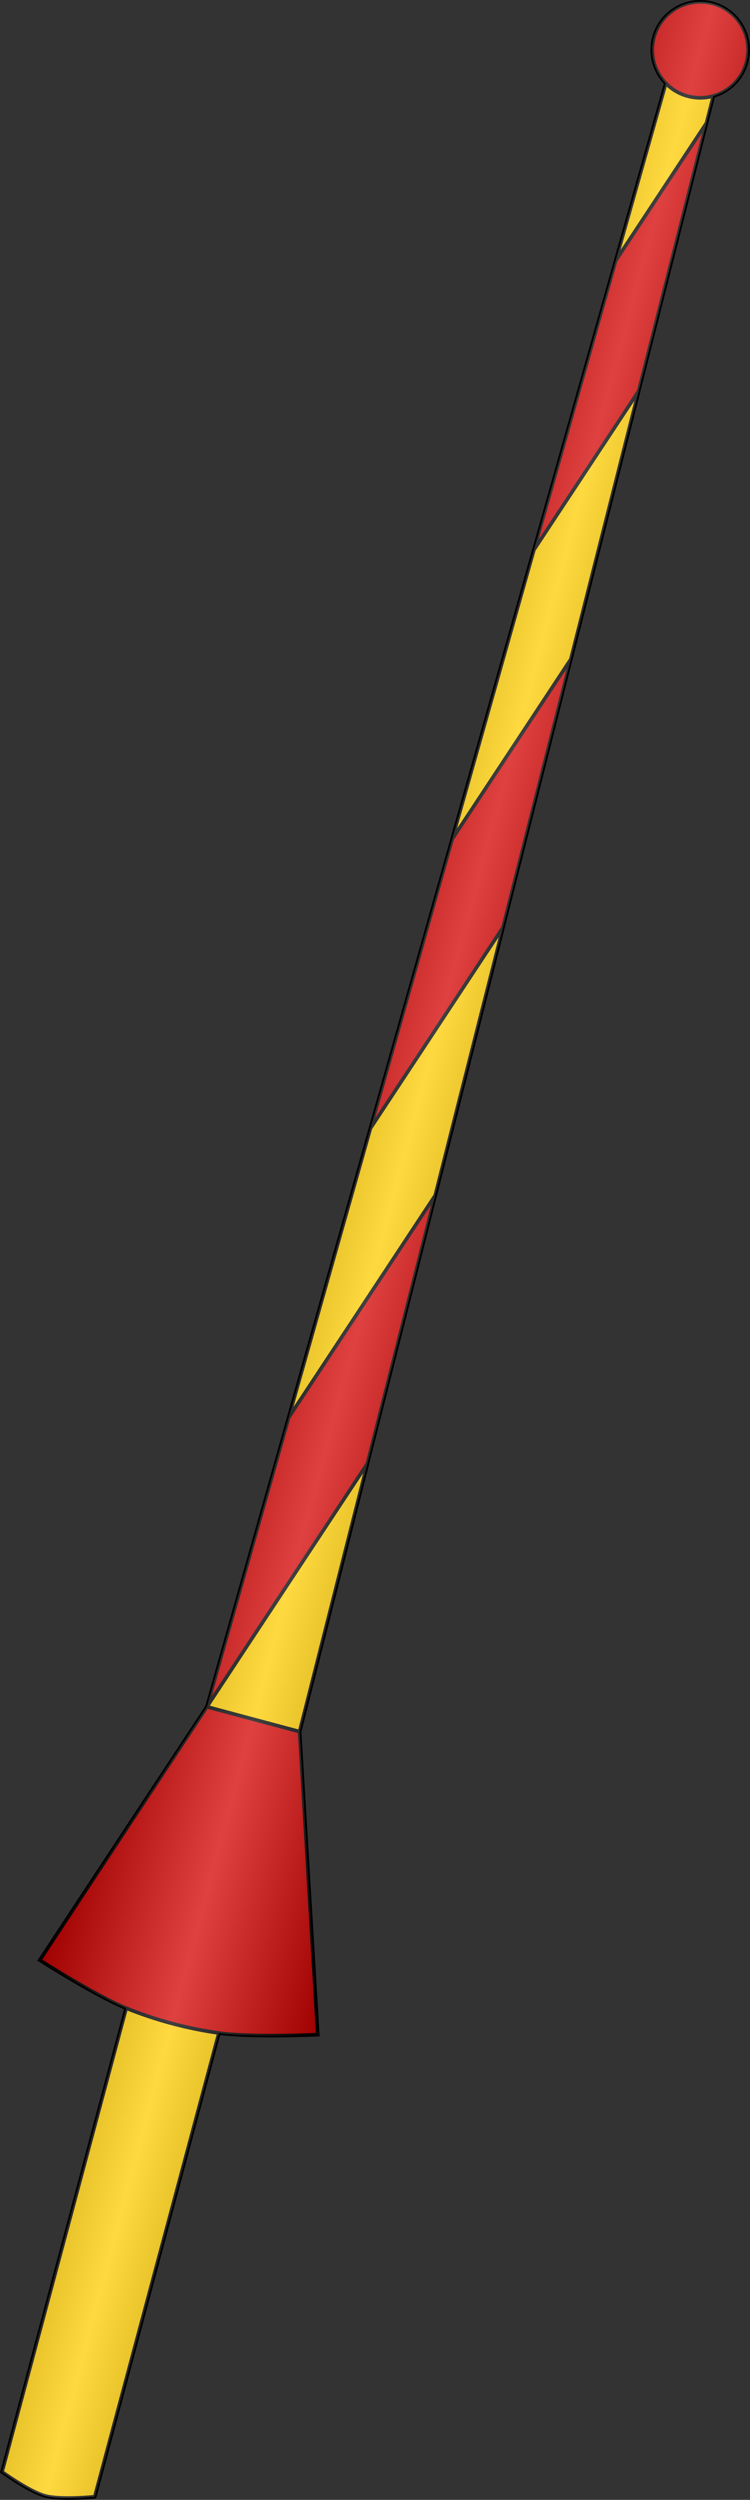
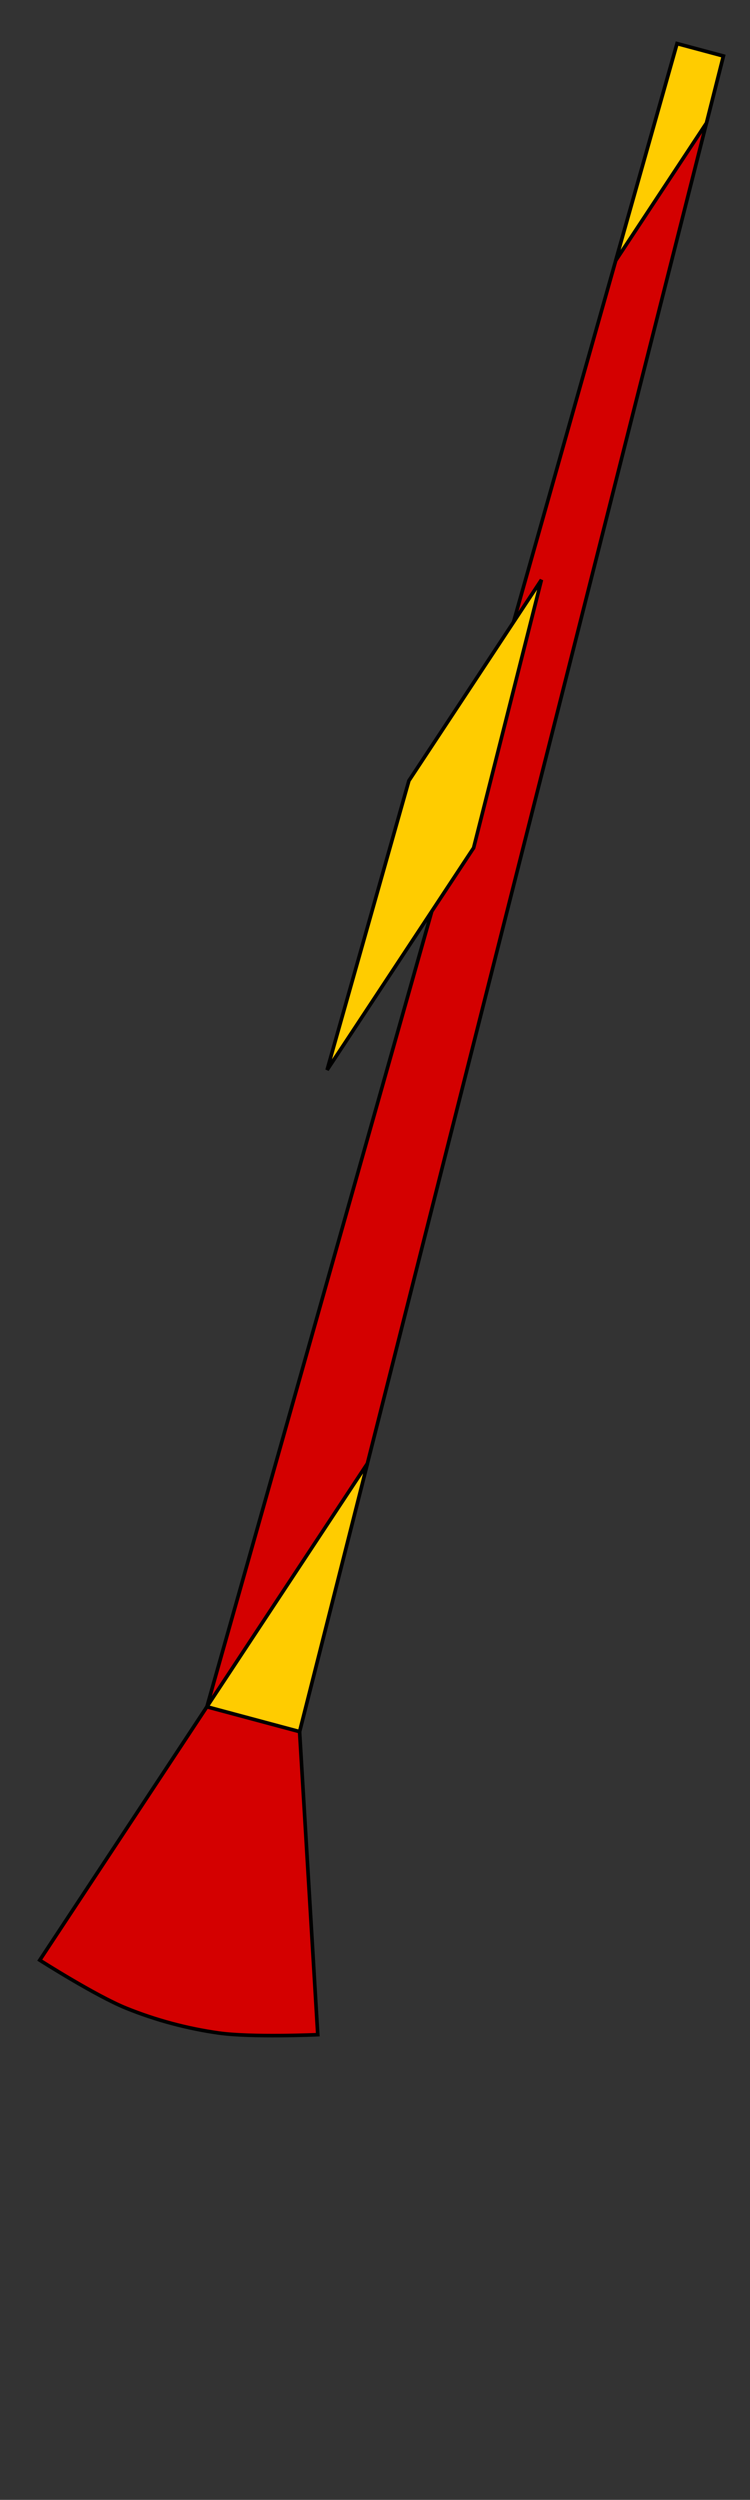
<svg xmlns="http://www.w3.org/2000/svg" xmlns:ns1="http://www.inkscape.org/namespaces/inkscape" xmlns:ns2="http://sodipodi.sourceforge.net/DTD/sodipodi-0.dtd" xmlns:xlink="http://www.w3.org/1999/xlink" width="625.381" height="2082.899" id="svg2" version="1.1" ns1:version="1.3 (0e150ed6c4, 2023-07-21)" ns2:docname="Lanze Links.svg">
  <rect width="100%" height="100%" fill="#333333" stroke="none" />
  <defs id="defs4">
    <linearGradient id="linearGradient4163">
      <stop style="stop-color:#000000;stop-opacity:0.251;" offset="0" id="stop4165" />
      <stop id="stop4171" offset="0.5" style="stop-color:#ffffff;stop-opacity:0.251;" />
      <stop style="stop-color:#000000;stop-opacity:0.251;" offset="1" id="stop4167" />
    </linearGradient>
    <linearGradient id="linearGradient3817">
      <stop style="stop-color:#ffffff;stop-opacity:0.251;" offset="0" id="stop3819" />
      <stop style="stop-color:#000000;stop-opacity:0.251;" offset="1" id="stop3821" />
    </linearGradient>
    <linearGradient id="linearGradient3713">
      <stop style="stop-color:#000000;stop-opacity:0.251;" offset="0" id="stop3715" />
      <stop id="stop3723" offset="0.758" style="stop-color:#ffffff;stop-opacity:0.251;" />
      <stop id="stop3721" offset="0.787" style="stop-color:#000000;stop-opacity:0.251;" />
      <stop style="stop-color:#ffffff;stop-opacity:0.251;" offset="1" id="stop3769" />
    </linearGradient>
    <ns1:perspective ns2:type="inkscape:persp3d" ns1:vp_x="0 : 1746.0803 : 1" ns1:vp_y="0 : 1000 : 0" ns1:vp_z="744.09448 : 1746.0803 : 1" ns1:persp3d-origin="372.04724 : 1570.6866 : 1" id="perspective10" />
    <ns1:perspective id="perspective2828" ns1:persp3d-origin="0.5 : 1220.2325 : 1" ns1:vp_z="1 : 1220.3992 : 1" ns1:vp_y="0 : 1000 : 0" ns1:vp_x="0 : 1220.3992 : 1" ns2:type="inkscape:persp3d" />
    <ns1:perspective id="perspective2828-7" ns1:persp3d-origin="0.5 : 1220.2325 : 1" ns1:vp_z="1 : 1220.3992 : 1" ns1:vp_y="0 : 1000 : 0" ns1:vp_x="0 : 1220.3992 : 1" ns2:type="inkscape:persp3d" />
    <ns1:perspective id="perspective3640" ns1:persp3d-origin="0.5 : 1220.2325 : 1" ns1:vp_z="1 : 1220.3992 : 1" ns1:vp_y="0 : 1000 : 0" ns1:vp_x="0 : 1220.3992 : 1" ns2:type="inkscape:persp3d" />
    <ns1:perspective id="perspective3670" ns1:persp3d-origin="0.5 : 1220.2325 : 1" ns1:vp_z="1 : 1220.3992 : 1" ns1:vp_y="0 : 1000 : 0" ns1:vp_x="0 : 1220.3992 : 1" ns2:type="inkscape:persp3d" />
    <ns1:perspective id="perspective3693" ns1:persp3d-origin="0.5 : 1220.2325 : 1" ns1:vp_z="1 : 1220.3992 : 1" ns1:vp_y="0 : 1000 : 0" ns1:vp_x="0 : 1220.3992 : 1" ns2:type="inkscape:persp3d" />
    <ns1:perspective id="perspective3720" ns1:persp3d-origin="0.5 : 1220.2325 : 1" ns1:vp_z="1 : 1220.3992 : 1" ns1:vp_y="0 : 1000 : 0" ns1:vp_x="0 : 1220.3992 : 1" ns2:type="inkscape:persp3d" />
    <ns1:perspective id="perspective3747" ns1:persp3d-origin="0.5 : 1220.2325 : 1" ns1:vp_z="1 : 1220.3992 : 1" ns1:vp_y="0 : 1000 : 0" ns1:vp_x="0 : 1220.3992 : 1" ns2:type="inkscape:persp3d" />
    <ns1:perspective id="perspective3763" ns1:persp3d-origin="0.5 : 1220.2325 : 1" ns1:vp_z="1 : 1220.3992 : 1" ns1:vp_y="0 : 1000 : 0" ns1:vp_x="0 : 1220.3992 : 1" ns2:type="inkscape:persp3d" />
    <ns1:perspective id="perspective3792" ns1:persp3d-origin="0.5 : 1220.2325 : 1" ns1:vp_z="1 : 1220.3992 : 1" ns1:vp_y="0 : 1000 : 0" ns1:vp_x="0 : 1220.3992 : 1" ns2:type="inkscape:persp3d" />
    <ns1:perspective id="perspective3814" ns1:persp3d-origin="0.5 : 1220.2325 : 1" ns1:vp_z="1 : 1220.3992 : 1" ns1:vp_y="0 : 1000 : 0" ns1:vp_x="0 : 1220.3992 : 1" ns2:type="inkscape:persp3d" />
    <ns1:perspective id="perspective3841" ns1:persp3d-origin="0.5 : 1220.2325 : 1" ns1:vp_z="1 : 1220.3992 : 1" ns1:vp_y="0 : 1000 : 0" ns1:vp_x="0 : 1220.3992 : 1" ns2:type="inkscape:persp3d" />
    <ns1:perspective id="perspective3841-5" ns1:persp3d-origin="0.5 : 1220.2325 : 1" ns1:vp_z="1 : 1220.3992 : 1" ns1:vp_y="0 : 1000 : 0" ns1:vp_x="0 : 1220.3992 : 1" ns2:type="inkscape:persp3d" />
    <ns1:perspective id="perspective3872" ns1:persp3d-origin="0.5 : 1220.2325 : 1" ns1:vp_z="1 : 1220.3992 : 1" ns1:vp_y="0 : 1000 : 0" ns1:vp_x="0 : 1220.3992 : 1" ns2:type="inkscape:persp3d" />
    <ns1:perspective id="perspective3898" ns1:persp3d-origin="0.5 : 1220.2325 : 1" ns1:vp_z="1 : 1220.3992 : 1" ns1:vp_y="0 : 1000 : 0" ns1:vp_x="0 : 1220.3992 : 1" ns2:type="inkscape:persp3d" />
    <ns1:perspective id="perspective3920" ns1:persp3d-origin="0.5 : 1220.2325 : 1" ns1:vp_z="1 : 1220.3992 : 1" ns1:vp_y="0 : 1000 : 0" ns1:vp_x="0 : 1220.3992 : 1" ns2:type="inkscape:persp3d" />
    <ns1:perspective id="perspective2860" ns1:persp3d-origin="0.5 : 1220.2325 : 1" ns1:vp_z="1 : 1220.3992 : 1" ns1:vp_y="0 : 1000 : 0" ns1:vp_x="0 : 1220.3992 : 1" ns2:type="inkscape:persp3d" />
    <ns1:perspective id="perspective3672" ns1:persp3d-origin="0.5 : 1220.2325 : 1" ns1:vp_z="1 : 1220.3992 : 1" ns1:vp_y="0 : 1000 : 0" ns1:vp_x="0 : 1220.3992 : 1" ns2:type="inkscape:persp3d" />
    <ns1:perspective id="perspective3695" ns1:persp3d-origin="0.5 : 1220.2325 : 1" ns1:vp_z="1 : 1220.3992 : 1" ns1:vp_y="0 : 1000 : 0" ns1:vp_x="0 : 1220.3992 : 1" ns2:type="inkscape:persp3d" />
    <ns1:perspective id="perspective3261" ns1:persp3d-origin="0.5 : 1220.2325 : 1" ns1:vp_z="1 : 1220.3992 : 1" ns1:vp_y="0 : 1000 : 0" ns1:vp_x="0 : 1220.3992 : 1" ns2:type="inkscape:persp3d" />
    <ns1:perspective id="perspective2828-1" ns1:persp3d-origin="0.5 : 1220.2325 : 1" ns1:vp_z="1 : 1220.3992 : 1" ns1:vp_y="0 : 1000 : 0" ns1:vp_x="0 : 1220.3992 : 1" ns2:type="inkscape:persp3d" />
    <ns1:perspective id="perspective3652" ns1:persp3d-origin="0.5 : 1220.2325 : 1" ns1:vp_z="1 : 1220.3992 : 1" ns1:vp_y="0 : 1000 : 0" ns1:vp_x="0 : 1220.3992 : 1" ns2:type="inkscape:persp3d" />
    <ns1:perspective id="perspective3652-2" ns1:persp3d-origin="0.5 : 1220.2325 : 1" ns1:vp_z="1 : 1220.3992 : 1" ns1:vp_y="0 : 1000 : 0" ns1:vp_x="0 : 1220.3992 : 1" ns2:type="inkscape:persp3d" />
    <ns1:perspective id="perspective3652-5" ns1:persp3d-origin="0.5 : 1220.2325 : 1" ns1:vp_z="1 : 1220.3992 : 1" ns1:vp_y="0 : 1000 : 0" ns1:vp_x="0 : 1220.3992 : 1" ns2:type="inkscape:persp3d" />
    <ns1:perspective id="perspective3727" ns1:persp3d-origin="0.5 : 1220.2325 : 1" ns1:vp_z="1 : 1220.3992 : 1" ns1:vp_y="0 : 1000 : 0" ns1:vp_x="0 : 1220.3992 : 1" ns2:type="inkscape:persp3d" />
    <ns1:perspective id="perspective3843" ns1:persp3d-origin="0.5 : 1220.2325 : 1" ns1:vp_z="1 : 1220.3992 : 1" ns1:vp_y="0 : 1000 : 0" ns1:vp_x="0 : 1220.3992 : 1" ns2:type="inkscape:persp3d" />
    <ns1:perspective id="perspective3970" ns1:persp3d-origin="0.5 : 1220.2325 : 1" ns1:vp_z="1 : 1220.3992 : 1" ns1:vp_y="0 : 1000 : 0" ns1:vp_x="0 : 1220.3992 : 1" ns2:type="inkscape:persp3d" />
    <ns1:perspective id="perspective4007" ns1:persp3d-origin="0.5 : 1220.2325 : 1" ns1:vp_z="1 : 1220.3992 : 1" ns1:vp_y="0 : 1000 : 0" ns1:vp_x="0 : 1220.3992 : 1" ns2:type="inkscape:persp3d" />
    <ns1:perspective id="perspective4062" ns1:persp3d-origin="0.5 : 1220.2325 : 1" ns1:vp_z="1 : 1220.3992 : 1" ns1:vp_y="0 : 1000 : 0" ns1:vp_x="0 : 1220.3992 : 1" ns2:type="inkscape:persp3d" />
    <ns1:perspective id="perspective4153" ns1:persp3d-origin="0.5 : 1220.2325 : 1" ns1:vp_z="1 : 1220.3992 : 1" ns1:vp_y="0 : 1000 : 0" ns1:vp_x="0 : 1220.3992 : 1" ns2:type="inkscape:persp3d" />
    <ns1:perspective id="perspective4316" ns1:persp3d-origin="0.5 : 1220.2325 : 1" ns1:vp_z="1 : 1220.3992 : 1" ns1:vp_y="0 : 1000 : 0" ns1:vp_x="0 : 1220.3992 : 1" ns2:type="inkscape:persp3d" />
    <ns1:perspective id="perspective4316-9" ns1:persp3d-origin="0.5 : 1220.2325 : 1" ns1:vp_z="1 : 1220.3992 : 1" ns1:vp_y="0 : 1000 : 0" ns1:vp_x="0 : 1220.3992 : 1" ns2:type="inkscape:persp3d" />
    <ns1:perspective id="perspective2898" ns1:persp3d-origin="0.5 : 1220.2325 : 1" ns1:vp_z="1 : 1220.3992 : 1" ns1:vp_y="0 : 1000 : 0" ns1:vp_x="0 : 1220.3992 : 1" ns2:type="inkscape:persp3d" />
    <ns1:perspective id="perspective3337" ns1:persp3d-origin="0.5 : 1220.2325 : 1" ns1:vp_z="1 : 1220.3992 : 1" ns1:vp_y="0 : 1000 : 0" ns1:vp_x="0 : 1220.3992 : 1" ns2:type="inkscape:persp3d" />
    <ns1:perspective id="perspective3373" ns1:persp3d-origin="0.5 : 1220.2325 : 1" ns1:vp_z="1 : 1220.3992 : 1" ns1:vp_y="0 : 1000 : 0" ns1:vp_x="0 : 1220.3992 : 1" ns2:type="inkscape:persp3d" />
    <ns1:perspective id="perspective3837" ns1:persp3d-origin="0.5 : 1220.2325 : 1" ns1:vp_z="1 : 1220.3992 : 1" ns1:vp_y="0 : 1000 : 0" ns1:vp_x="0 : 1220.3992 : 1" ns2:type="inkscape:persp3d" />
    <ns1:perspective id="perspective4362" ns1:persp3d-origin="0.5 : 1220.2325 : 1" ns1:vp_z="1 : 1220.3992 : 1" ns1:vp_y="0 : 1000 : 0" ns1:vp_x="0 : 1220.3992 : 1" ns2:type="inkscape:persp3d" />
    <ns1:perspective id="perspective3266" ns1:persp3d-origin="0.5 : 1220.2325 : 1" ns1:vp_z="1 : 1220.3992 : 1" ns1:vp_y="0 : 1000 : 0" ns1:vp_x="0 : 1220.3992 : 1" ns2:type="inkscape:persp3d" />
    <ns1:perspective id="perspective3806" ns1:persp3d-origin="0.5 : 1220.2325 : 1" ns1:vp_z="1 : 1220.3992 : 1" ns1:vp_y="0 : 1000 : 0" ns1:vp_x="0 : 1220.3992 : 1" ns2:type="inkscape:persp3d" />
    <ns1:perspective id="perspective3146" ns1:persp3d-origin="0.5 : 1220.2325 : 1" ns1:vp_z="1 : 1220.3992 : 1" ns1:vp_y="0 : 1000 : 0" ns1:vp_x="0 : 1220.3992 : 1" ns2:type="inkscape:persp3d" />
    <ns1:perspective id="perspective2924" ns1:persp3d-origin="0.5 : 1220.2325 : 1" ns1:vp_z="1 : 1220.3992 : 1" ns1:vp_y="0 : 1000 : 0" ns1:vp_x="0 : 1220.3992 : 1" ns2:type="inkscape:persp3d" />
    <ns1:perspective id="perspective3733" ns1:persp3d-origin="0.5 : 1220.2325 : 1" ns1:vp_z="1 : 1220.3992 : 1" ns1:vp_y="0 : 1000 : 0" ns1:vp_x="0 : 1220.3992 : 1" ns2:type="inkscape:persp3d" />
    <linearGradient ns1:collect="always" xlink:href="#linearGradient3713-4" id="linearGradient3719-7" x1="0" y1="443" x2="380" y2="423" gradientUnits="userSpaceOnUse" />
    <linearGradient id="linearGradient3713-4">
      <stop style="stop-color:#000000;stop-opacity:0.251;" offset="0" id="stop3715-0" />
      <stop id="stop3723-9" offset="0.758" style="stop-color:#ffffff;stop-opacity:0.251;" />
      <stop id="stop3721-4" offset="0.787" style="stop-color:#000000;stop-opacity:0.251;" />
      <stop style="stop-color:#ffffff;stop-opacity:0.251;" offset="1" id="stop3717-8" />
    </linearGradient>
    <ns1:perspective id="perspective3779" ns1:persp3d-origin="0.5 : 1220.2325 : 1" ns1:vp_z="1 : 1220.3992 : 1" ns1:vp_y="0 : 1000 : 0" ns1:vp_x="0 : 1220.3992 : 1" ns2:type="inkscape:persp3d" />
    <linearGradient ns1:collect="always" xlink:href="#linearGradient3713-45" id="linearGradient3719-2" x1="0" y1="443" x2="380" y2="423" gradientUnits="userSpaceOnUse" />
    <linearGradient id="linearGradient3713-45">
      <stop style="stop-color:#000000;stop-opacity:0.251;" offset="0" id="stop3715-5" />
      <stop id="stop3723-1" offset="0.758" style="stop-color:#ffffff;stop-opacity:0.251;" />
      <stop id="stop3721-7" offset="0.787" style="stop-color:#000000;stop-opacity:0.251;" />
      <stop style="stop-color:#ffffff;stop-opacity:0.251;" offset="1" id="stop3769-1" />
    </linearGradient>
    <ns1:perspective id="perspective3833" ns1:persp3d-origin="0.5 : 1220.2325 : 1" ns1:vp_z="1 : 1220.3992 : 1" ns1:vp_y="0 : 1000 : 0" ns1:vp_x="0 : 1220.3992 : 1" ns2:type="inkscape:persp3d" />
    <radialGradient ns1:collect="always" xlink:href="#linearGradient3817-2" id="radialGradient3823-5" cx="41.429" cy="45.143" fx="41.429" fy="45.143" r="18.571" gradientTransform="matrix(1,0,0,0.962,0,1.736)" gradientUnits="userSpaceOnUse" />
    <linearGradient id="linearGradient3817-2">
      <stop style="stop-color:#ffffff;stop-opacity:0.251;" offset="0" id="stop3819-7" />
      <stop style="stop-color:#000000;stop-opacity:0.251;" offset="1" id="stop3821-6" />
    </linearGradient>
    <ns1:perspective id="perspective3873" ns1:persp3d-origin="0.5 : 1220.2325 : 1" ns1:vp_z="1 : 1220.3992 : 1" ns1:vp_y="0 : 1000 : 0" ns1:vp_x="0 : 1220.3992 : 1" ns2:type="inkscape:persp3d" />
    <ns1:perspective id="perspective3897" ns1:persp3d-origin="0.5 : 1220.2325 : 1" ns1:vp_z="1 : 1220.3992 : 1" ns1:vp_y="0 : 1000 : 0" ns1:vp_x="0 : 1220.3992 : 1" ns2:type="inkscape:persp3d" />
    <ns1:perspective id="perspective3919" ns1:persp3d-origin="0.5 : 1220.2325 : 1" ns1:vp_z="1 : 1220.3992 : 1" ns1:vp_y="0 : 1000 : 0" ns1:vp_x="0 : 1220.3992 : 1" ns2:type="inkscape:persp3d" />
    <radialGradient r="18.571" fy="45.143" fx="41.429" cy="45.143" cx="41.429" gradientTransform="matrix(1,0,0,0.962,0,1.736)" gradientUnits="userSpaceOnUse" id="radialGradient3842-3" xlink:href="#linearGradient3817-2-2" ns1:collect="always" />
    <linearGradient id="linearGradient3817-2-2">
      <stop style="stop-color:#ffffff;stop-opacity:0.251;" offset="0" id="stop3819-7-2" />
      <stop style="stop-color:#000000;stop-opacity:0.251;" offset="1" id="stop3821-6-1" />
    </linearGradient>
    <ns1:perspective id="perspective3957" ns1:persp3d-origin="0.5 : 1220.2325 : 1" ns1:vp_z="1 : 1220.3992 : 1" ns1:vp_y="0 : 1000 : 0" ns1:vp_x="0 : 1220.3992 : 1" ns2:type="inkscape:persp3d" />
    <radialGradient ns1:collect="always" xlink:href="#linearGradient3817-5" id="radialGradient3823-8" cx="41.429" cy="45.143" fx="41.429" fy="45.143" r="18.571" gradientTransform="matrix(1,0,0,0.962,0,1.736)" gradientUnits="userSpaceOnUse" />
    <linearGradient id="linearGradient3817-5">
      <stop style="stop-color:#ffffff;stop-opacity:0.251;" offset="0" id="stop3819-76" />
      <stop style="stop-color:#000000;stop-opacity:0.251;" offset="1" id="stop3821-1" />
    </linearGradient>
    <ns1:perspective id="perspective3995" ns1:persp3d-origin="0.5 : 1220.2325 : 1" ns1:vp_z="1 : 1220.3992 : 1" ns1:vp_y="0 : 1000 : 0" ns1:vp_x="0 : 1220.3992 : 1" ns2:type="inkscape:persp3d" />
    <ns1:perspective id="perspective4017" ns1:persp3d-origin="0.5 : 1220.2325 : 1" ns1:vp_z="1 : 1220.3992 : 1" ns1:vp_y="0 : 1000 : 0" ns1:vp_x="0 : 1220.3992 : 1" ns2:type="inkscape:persp3d" />
    <radialGradient ns1:collect="always" xlink:href="#linearGradient3817-7" id="radialGradient3823-2" cx="41.429" cy="45.143" fx="41.429" fy="45.143" r="18.571" gradientTransform="matrix(1,0,0,0.962,0,1.736)" gradientUnits="userSpaceOnUse" />
    <linearGradient id="linearGradient3817-7">
      <stop style="stop-color:#ffffff;stop-opacity:0.251;" offset="0" id="stop3819-9" />
      <stop style="stop-color:#000000;stop-opacity:0.251;" offset="1" id="stop3821-5" />
    </linearGradient>
    <ns1:perspective id="perspective4055" ns1:persp3d-origin="0.5 : 1220.2325 : 1" ns1:vp_z="1 : 1220.3992 : 1" ns1:vp_y="0 : 1000 : 0" ns1:vp_x="0 : 1220.3992 : 1" ns2:type="inkscape:persp3d" />
    <radialGradient ns1:collect="always" xlink:href="#linearGradient3817-1" id="radialGradient3823-3" cx="41.429" cy="45.143" fx="41.429" fy="45.143" r="18.571" gradientTransform="matrix(1,0,0,0.962,0,1.736)" gradientUnits="userSpaceOnUse" />
    <linearGradient id="linearGradient3817-1">
      <stop style="stop-color:#ffffff;stop-opacity:0.251;" offset="0" id="stop3819-2" />
      <stop style="stop-color:#000000;stop-opacity:0.251;" offset="1" id="stop3821-3" />
    </linearGradient>
    <ns1:perspective id="perspective4055-4" ns1:persp3d-origin="0.5 : 1220.2325 : 1" ns1:vp_z="1 : 1220.3992 : 1" ns1:vp_y="0 : 1000 : 0" ns1:vp_x="0 : 1220.3992 : 1" ns2:type="inkscape:persp3d" />
    <radialGradient ns1:collect="always" xlink:href="#linearGradient3817-13" id="radialGradient3823-1" cx="41.429" cy="45.143" fx="41.429" fy="45.143" r="18.571" gradientTransform="matrix(1,0,0,0.962,0,1.736)" gradientUnits="userSpaceOnUse" />
    <linearGradient id="linearGradient3817-13">
      <stop style="stop-color:#ffffff;stop-opacity:0.251;" offset="0" id="stop3819-8" />
      <stop style="stop-color:#000000;stop-opacity:0.251;" offset="1" id="stop3821-7" />
    </linearGradient>
    <ns1:perspective id="perspective4112" ns1:persp3d-origin="0.5 : 1220.2325 : 1" ns1:vp_z="1 : 1220.3992 : 1" ns1:vp_y="0 : 1000 : 0" ns1:vp_x="0 : 1220.3992 : 1" ns2:type="inkscape:persp3d" />
    <radialGradient r="18.571" fy="45.143" fx="41.429" cy="45.143" cx="41.429" gradientTransform="matrix(1,0,0,0.962,0,1.736)" gradientUnits="userSpaceOnUse" id="radialGradient4064-4-7" xlink:href="#linearGradient3817-13-7" ns1:collect="always" />
    <linearGradient id="linearGradient3817-13-7">
      <stop style="stop-color:#ffffff;stop-opacity:0.251;" offset="0" id="stop3819-8-9" />
      <stop style="stop-color:#000000;stop-opacity:0.251;" offset="1" id="stop3821-7-3" />
    </linearGradient>
    <ns1:perspective id="perspective4112-9" ns1:persp3d-origin="0.5 : 1220.2325 : 1" ns1:vp_z="1 : 1220.3992 : 1" ns1:vp_y="0 : 1000 : 0" ns1:vp_x="0 : 1220.3992 : 1" ns2:type="inkscape:persp3d" />
    <radialGradient r="18.571" fy="45.143" fx="41.429" cy="45.143" cx="41.429" gradientTransform="matrix(1,0,0,0.962,0,1.736)" gradientUnits="userSpaceOnUse" id="radialGradient4064-4-8" xlink:href="#linearGradient3817-13-6" ns1:collect="always" />
    <linearGradient id="linearGradient3817-13-6">
      <stop style="stop-color:#ffffff;stop-opacity:0.251;" offset="0" id="stop3819-8-5" />
      <stop style="stop-color:#000000;stop-opacity:0.251;" offset="1" id="stop3821-7-0" />
    </linearGradient>
    <ns1:perspective id="perspective4169" ns1:persp3d-origin="0.5 : 1220.2325 : 1" ns1:vp_z="1 : 1220.3992 : 1" ns1:vp_y="0 : 1000 : 0" ns1:vp_x="0 : 1220.3992 : 1" ns2:type="inkscape:persp3d" />
    <radialGradient r="18.571" fy="45.143" fx="41.429" cy="45.143" cx="41.429" gradientTransform="matrix(1,0,0,0.962,0,1.736)" gradientUnits="userSpaceOnUse" id="radialGradient4121-6" xlink:href="#linearGradient3817-13-7-0" ns1:collect="always" />
    <linearGradient id="linearGradient3817-13-7-0">
      <stop style="stop-color:#ffffff;stop-opacity:0.251;" offset="0" id="stop3819-8-9-2" />
      <stop style="stop-color:#000000;stop-opacity:0.251;" offset="1" id="stop3821-7-3-4" />
    </linearGradient>
    <ns1:perspective id="perspective4207" ns1:persp3d-origin="0.5 : 1220.2325 : 1" ns1:vp_z="1 : 1220.3992 : 1" ns1:vp_y="0 : 1000 : 0" ns1:vp_x="0 : 1220.3992 : 1" ns2:type="inkscape:persp3d" />
    <ns1:perspective id="perspective4231" ns1:persp3d-origin="0.5 : 1220.2325 : 1" ns1:vp_z="1 : 1220.3992 : 1" ns1:vp_y="0 : 1000 : 0" ns1:vp_x="0 : 1220.3992 : 1" ns2:type="inkscape:persp3d" />
    <radialGradient r="18.571" fy="45.143" fx="41.429" cy="45.143" cx="41.429" gradientTransform="matrix(1,0,0,0.962,0,1.736)" gradientUnits="userSpaceOnUse" id="radialGradient4121-2-5" xlink:href="#linearGradient3817-13-6-0" ns1:collect="always" />
    <linearGradient id="linearGradient3817-13-6-0">
      <stop style="stop-color:#ffffff;stop-opacity:0.251;" offset="0" id="stop3819-8-5-9" />
      <stop style="stop-color:#000000;stop-opacity:0.251;" offset="1" id="stop3821-7-0-0" />
    </linearGradient>
    <ns1:perspective id="perspective4231-6" ns1:persp3d-origin="0.5 : 1220.2325 : 1" ns1:vp_z="1 : 1220.3992 : 1" ns1:vp_y="0 : 1000 : 0" ns1:vp_x="0 : 1220.3992 : 1" ns2:type="inkscape:persp3d" />
    <radialGradient r="18.571" fy="45.143" fx="41.429" cy="45.143" cx="41.429" gradientTransform="matrix(1,0,0,0.962,0,1.736)" gradientUnits="userSpaceOnUse" id="radialGradient4121-2-1" xlink:href="#linearGradient3817-13-6-3" ns1:collect="always" />
    <linearGradient id="linearGradient3817-13-6-3">
      <stop style="stop-color:#ffffff;stop-opacity:0.251;" offset="0" id="stop3819-8-5-8" />
      <stop style="stop-color:#000000;stop-opacity:0.251;" offset="1" id="stop3821-7-0-9" />
    </linearGradient>
    <ns1:perspective id="perspective4288" ns1:persp3d-origin="0.5 : 1220.2325 : 1" ns1:vp_z="1 : 1220.3992 : 1" ns1:vp_y="0 : 1000 : 0" ns1:vp_x="0 : 1220.3992 : 1" ns2:type="inkscape:persp3d" />
    <linearGradient id="linearGradient3817-13-6-3-6">
      <stop style="stop-color:#ffffff;stop-opacity:0.251;" offset="0" id="stop3819-8-5-8-0" />
      <stop style="stop-color:#000000;stop-opacity:0.251;" offset="1" id="stop3821-7-0-9-6" />
    </linearGradient>
    <linearGradient id="linearGradient3817-13-6-0-1">
      <stop style="stop-color:#ffffff;stop-opacity:0.251;" offset="0" id="stop3819-8-5-9-8" />
      <stop style="stop-color:#000000;stop-opacity:0.251;" offset="1" id="stop3821-7-0-0-4" />
    </linearGradient>
    <linearGradient id="linearGradient3817-13-7-0-6">
      <stop style="stop-color:#ffffff;stop-opacity:0.251;" offset="0" id="stop3819-8-9-2-3" />
      <stop style="stop-color:#000000;stop-opacity:0.251;" offset="1" id="stop3821-7-3-4-7" />
    </linearGradient>
    <linearGradient id="linearGradient3817-13-6-8">
      <stop style="stop-color:#ffffff;stop-opacity:0.251;" offset="0" id="stop3819-8-5-2" />
      <stop style="stop-color:#000000;stop-opacity:0.251;" offset="1" id="stop3821-7-0-91" />
    </linearGradient>
    <linearGradient id="linearGradient3817-13-7-5">
      <stop style="stop-color:#ffffff;stop-opacity:0.251;" offset="0" id="stop3819-8-9-9" />
      <stop style="stop-color:#000000;stop-opacity:0.251;" offset="1" id="stop3821-7-3-8" />
    </linearGradient>
    <linearGradient id="linearGradient3817-13-0">
      <stop style="stop-color:#ffffff;stop-opacity:0.251;" offset="0" id="stop3819-8-7" />
      <stop style="stop-color:#000000;stop-opacity:0.251;" offset="1" id="stop3821-7-6" />
    </linearGradient>
    <radialGradient ns1:collect="always" xlink:href="#linearGradient3817-15" id="radialGradient3823-36" cx="41.429" cy="45.143" fx="41.429" fy="45.143" r="18.571" gradientTransform="matrix(1,0,0,0.962,0,1.736)" gradientUnits="userSpaceOnUse" />
    <linearGradient id="linearGradient3817-15">
      <stop style="stop-color:#ffffff;stop-opacity:0.251;" offset="0" id="stop3819-4" />
      <stop style="stop-color:#000000;stop-opacity:0.251;" offset="1" id="stop3821-2" />
    </linearGradient>
    <ns1:perspective id="perspective4430" ns1:persp3d-origin="0.5 : 1220.2325 : 1" ns1:vp_z="1 : 1220.3992 : 1" ns1:vp_y="0 : 1000 : 0" ns1:vp_x="0 : 1220.3992 : 1" ns2:type="inkscape:persp3d" />
    <ns1:perspective id="perspective4430-1" ns1:persp3d-origin="0.5 : 1220.2325 : 1" ns1:vp_z="1 : 1220.3992 : 1" ns1:vp_y="0 : 1000 : 0" ns1:vp_x="0 : 1220.3992 : 1" ns2:type="inkscape:persp3d" />
    <ns1:perspective id="perspective4463" ns1:persp3d-origin="0.5 : 1220.2325 : 1" ns1:vp_z="1 : 1220.3992 : 1" ns1:vp_y="0 : 1000 : 0" ns1:vp_x="0 : 1220.3992 : 1" ns2:type="inkscape:persp3d" />
    <ns1:perspective id="perspective4033" ns1:persp3d-origin="0.5 : 1220.2325 : 1" ns1:vp_z="1 : 1220.3992 : 1" ns1:vp_y="0 : 1000 : 0" ns1:vp_x="0 : 1220.3992 : 1" ns2:type="inkscape:persp3d" />
    <ns1:perspective id="perspective4063" ns1:persp3d-origin="0.5 : 1220.2325 : 1" ns1:vp_z="1 : 1220.3992 : 1" ns1:vp_y="0 : 1000 : 0" ns1:vp_x="0 : 1220.3992 : 1" ns2:type="inkscape:persp3d" />
    <ns1:perspective id="perspective4063-4" ns1:persp3d-origin="0.5 : 1220.2325 : 1" ns1:vp_z="1 : 1220.3992 : 1" ns1:vp_y="0 : 1000 : 0" ns1:vp_x="0 : 1220.3992 : 1" ns2:type="inkscape:persp3d" />
    <ns1:perspective id="perspective4063-9" ns1:persp3d-origin="0.5 : 1220.2325 : 1" ns1:vp_z="1 : 1220.3992 : 1" ns1:vp_y="0 : 1000 : 0" ns1:vp_x="0 : 1220.3992 : 1" ns2:type="inkscape:persp3d" />
    <ns1:perspective id="perspective4104" ns1:persp3d-origin="0.5 : 1220.2325 : 1" ns1:vp_z="1 : 1220.3992 : 1" ns1:vp_y="0 : 1000 : 0" ns1:vp_x="0 : 1220.3992 : 1" ns2:type="inkscape:persp3d" />
    <ns1:perspective id="perspective4136" ns1:persp3d-origin="0.5 : 1220.2325 : 1" ns1:vp_z="1 : 1220.3992 : 1" ns1:vp_y="0 : 1000 : 0" ns1:vp_x="0 : 1220.3992 : 1" ns2:type="inkscape:persp3d" />
    <ns1:perspective id="perspective4191" ns1:persp3d-origin="0.5 : 1220.2325 : 1" ns1:vp_z="1 : 1220.3992 : 1" ns1:vp_y="0 : 1000 : 0" ns1:vp_x="0 : 1220.3992 : 1" ns2:type="inkscape:persp3d" />
    <linearGradient ns1:collect="always" xlink:href="#linearGradient4163-7" id="linearGradient4169-1" x1="-518.357" y1="810.036" x2="-278.356" y2="810.036" gradientUnits="userSpaceOnUse" />
    <linearGradient id="linearGradient4163-7">
      <stop style="stop-color:#000000;stop-opacity:0.251;" offset="0" id="stop4165-1" />
      <stop id="stop4171-1" offset="0.5" style="stop-color:#ffffff;stop-opacity:0.251;" />
      <stop style="stop-color:#000000;stop-opacity:0.251;" offset="1" id="stop4167-5" />
    </linearGradient>
    <linearGradient y2="810.036" x2="-278.356" y1="810.036" x1="-518.357" gradientUnits="userSpaceOnUse" id="linearGradient4207" xlink:href="#linearGradient4163-7" ns1:collect="always" />
    <linearGradient ns1:collect="always" xlink:href="#linearGradient4163" id="linearGradient4243" gradientUnits="userSpaceOnUse" x1="-518.357" y1="810.036" x2="-278.356" y2="810.036" gradientTransform="rotate(-75,12.585,194.799)" />
    <ns1:perspective id="perspective3045" ns1:persp3d-origin="0.5 : 1220.2325 : 1" ns1:vp_z="1 : 1220.3992 : 1" ns1:vp_y="0 : 1000 : 0" ns1:vp_x="0 : 1220.3992 : 1" ns2:type="inkscape:persp3d" />
    <linearGradient id="linearGradient3713-1">
      <stop style="stop-color:#000000;stop-opacity:0.251;" offset="0" id="stop3715-7" />
      <stop id="stop3723-4" offset="0.758" style="stop-color:#ffffff;stop-opacity:0.251;" />
      <stop id="stop3721-0" offset="0.787" style="stop-color:#000000;stop-opacity:0.251;" />
      <stop style="stop-color:#ffffff;stop-opacity:0.251;" offset="1" id="stop3769-9" />
    </linearGradient>
    <linearGradient id="linearGradient3817-4">
      <stop style="stop-color:#ffffff;stop-opacity:0.251;" offset="0" id="stop3819-88" />
      <stop style="stop-color:#000000;stop-opacity:0.251;" offset="1" id="stop3821-24" />
    </linearGradient>
    <linearGradient id="linearGradient3817-1-5">
      <stop style="stop-color:#ffffff;stop-opacity:0.251;" offset="0" id="stop3819-2-5" />
      <stop style="stop-color:#000000;stop-opacity:0.251;" offset="1" id="stop3821-3-1" />
    </linearGradient>
    <linearGradient id="linearGradient3817-13-71">
      <stop style="stop-color:#ffffff;stop-opacity:0.251;" offset="0" id="stop3819-8-1" />
      <stop style="stop-color:#000000;stop-opacity:0.251;" offset="1" id="stop3821-7-5" />
    </linearGradient>
    <linearGradient id="linearGradient3817-13-7-2">
      <stop style="stop-color:#ffffff;stop-opacity:0.251;" offset="0" id="stop3819-8-9-7" />
      <stop style="stop-color:#000000;stop-opacity:0.251;" offset="1" id="stop3821-7-3-6" />
    </linearGradient>
    <linearGradient id="linearGradient3817-13-6-1">
      <stop style="stop-color:#ffffff;stop-opacity:0.251;" offset="0" id="stop3819-8-5-4" />
      <stop style="stop-color:#000000;stop-opacity:0.251;" offset="1" id="stop3821-7-0-2" />
    </linearGradient>
    <linearGradient id="linearGradient3817-13-7-0-3">
      <stop style="stop-color:#ffffff;stop-opacity:0.251;" offset="0" id="stop3819-8-9-2-2" />
      <stop style="stop-color:#000000;stop-opacity:0.251;" offset="1" id="stop3821-7-3-4-2" />
    </linearGradient>
    <linearGradient id="linearGradient3817-13-6-0-16">
      <stop style="stop-color:#ffffff;stop-opacity:0.251;" offset="0" id="stop3819-8-5-9-85" />
      <stop style="stop-color:#000000;stop-opacity:0.251;" offset="1" id="stop3821-7-0-0-7" />
    </linearGradient>
    <linearGradient id="linearGradient3817-13-6-3-61">
      <stop style="stop-color:#ffffff;stop-opacity:0.251;" offset="0" id="stop3819-8-5-8-8" />
      <stop style="stop-color:#000000;stop-opacity:0.251;" offset="1" id="stop3821-7-0-9-9" />
    </linearGradient>
    <linearGradient id="linearGradient3713-45-2">
      <stop style="stop-color:#000000;stop-opacity:0.251;" offset="0" id="stop3715-5-7" />
      <stop id="stop3723-1-9" offset="0.758" style="stop-color:#ffffff;stop-opacity:0.251;" />
      <stop id="stop3721-7-5" offset="0.787" style="stop-color:#000000;stop-opacity:0.251;" />
      <stop style="stop-color:#ffffff;stop-opacity:0.251;" offset="1" id="stop3769-1-4" />
    </linearGradient>
    <linearGradient id="linearGradient3817-15-3">
      <stop style="stop-color:#ffffff;stop-opacity:0.251;" offset="0" id="stop3819-4-1" />
      <stop style="stop-color:#000000;stop-opacity:0.251;" offset="1" id="stop3821-2-2" />
    </linearGradient>
    <linearGradient id="linearGradient3817-13-0-3">
      <stop style="stop-color:#ffffff;stop-opacity:0.251;" offset="0" id="stop3819-8-7-3" />
      <stop style="stop-color:#000000;stop-opacity:0.251;" offset="1" id="stop3821-7-6-4" />
    </linearGradient>
    <linearGradient id="linearGradient3817-13-7-5-1">
      <stop style="stop-color:#ffffff;stop-opacity:0.251;" offset="0" id="stop3819-8-9-9-1" />
      <stop style="stop-color:#000000;stop-opacity:0.251;" offset="1" id="stop3821-7-3-8-3" />
    </linearGradient>
    <linearGradient id="linearGradient3817-13-6-8-8">
      <stop style="stop-color:#ffffff;stop-opacity:0.251;" offset="0" id="stop3819-8-5-2-7" />
      <stop style="stop-color:#000000;stop-opacity:0.251;" offset="1" id="stop3821-7-0-91-4" />
    </linearGradient>
    <linearGradient id="linearGradient3817-13-7-0-6-2">
      <stop style="stop-color:#ffffff;stop-opacity:0.251;" offset="0" id="stop3819-8-9-2-3-7" />
      <stop style="stop-color:#000000;stop-opacity:0.251;" offset="1" id="stop3821-7-3-4-7-7" />
    </linearGradient>
    <linearGradient id="linearGradient3817-13-6-0-1-9">
      <stop style="stop-color:#ffffff;stop-opacity:0.251;" offset="0" id="stop3819-8-5-9-8-3" />
      <stop style="stop-color:#000000;stop-opacity:0.251;" offset="1" id="stop3821-7-0-0-4-1" />
    </linearGradient>
    <radialGradient r="18.571" fy="45.143" fx="41.429" cy="45.143" cx="41.429" gradientTransform="matrix(1,0,0,0.962,0,1.736)" gradientUnits="userSpaceOnUse" id="radialGradient4240-3-4" xlink:href="#linearGradient3817-13-6-3-6-9" ns1:collect="always" />
    <linearGradient id="linearGradient3817-13-6-3-6-9">
      <stop style="stop-color:#ffffff;stop-opacity:0.251;" offset="0" id="stop3819-8-5-8-0-8" />
      <stop style="stop-color:#000000;stop-opacity:0.251;" offset="1" id="stop3821-7-0-9-6-6" />
    </linearGradient>
    <linearGradient ns1:collect="always" xlink:href="#linearGradient4163-7" id="linearGradient3392" gradientUnits="userSpaceOnUse" gradientTransform="rotate(75,383.734,1722.605)" x1="-518.357" y1="810.036" x2="-278.356" y2="810.036" />
  </defs>
  <ns2:namedview id="base" pagecolor="#ffffff" bordercolor="#666666" borderopacity="1.0" ns1:pageopacity="0.0" ns1:pageshadow="2" ns1:zoom="0.24748737" ns1:cx="977.82768" ns1:cy="977.82768" ns1:document-units="px" ns1:current-layer="layer1" showgrid="false" ns1:window-width="3840" ns1:window-height="2126" ns1:window-x="-11" ns1:window-y="-11" ns1:window-maximized="1" ns1:showpageshadow="0" ns1:pagecheckerboard="0" ns1:deskcolor="#505050">
    <ns1:grid type="xygrid" id="grid2816" empspacing="5" visible="false" enabled="true" snapvisiblegridlinesonly="true" originx="-742.182" originy="500.832" spacingy="1" spacingx="1" units="px" />
  </ns2:namedview>
  <g ns1:label="Ebene 1" ns1:groupmode="layer" id="layer1" transform="translate(-743.826,308.796)">
    <g id="g3399" transform="rotate(-60,1062.58,734.279)">
-       <path ns2:nodetypes="cccacc" id="path4119-7" d="m 506.688,838.569 20.706,77.274 -482.963,129.41 c 0,0 -16.455,-22.773 -20.012,-36.049 -3.557,-13.275 -0.694,-41.225 -0.694,-41.225 z" style="fill:#ffcc00;fill-opacity:1;stroke:#000000;stroke-width:3;stroke-linecap:butt;stroke-linejoin:miter;stroke-miterlimit:4;stroke-dasharray:none;stroke-opacity:1" />
      <path ns2:nodetypes="ccccc" id="path4049-6" d="M 661.236,797.158 2057.345,443.777 2067.698,482.414 681.941,874.432 Z" style="fill:#d40000;stroke:#000000;stroke-width:3;stroke-linecap:butt;stroke-linejoin:miter;stroke-miterlimit:4;stroke-dasharray:none;stroke-opacity:1" />
      <path ns2:nodetypes="cccaacc" id="path4051-1" d="m 661.236,797.158 20.706,77.274 -211.117,139.391 c 0,0 -29.719,-46.615 -40.024,-72.098 -9.997,-24.722 -17.003,-50.866 -20.706,-77.274 -3.817,-27.221 -1.387,-82.45 -1.387,-82.45 z" style="fill:#d40000;stroke:#000000;stroke-width:3;stroke-linecap:butt;stroke-linejoin:miter;stroke-miterlimit:4;stroke-dasharray:none;stroke-opacity:1" />
-       <path id="path4053-4" d="m 2057.345,443.777 -182.084,46.104 137.016,8.224 55.421,-15.691 z m -266.799,117.041 -158.096,-9.499 -242.802,61.467 179.167,10.744 z m -443.453,125.455 -200.247,-12.019 -242.81,61.437 221.356,13.286 z M 903.672,811.72 661.236,797.158 l 20.706,77.274 z" style="fill:#ffcc00;fill-opacity:1;stroke:#000000;stroke-width:3;stroke-linecap:butt;stroke-linejoin:miter;stroke-miterlimit:4;stroke-dasharray:none;stroke-opacity:1" />
-       <circle transform="rotate(75,205.65,1587.658)" id="path4047-2" style="fill:#d40000;fill-opacity:1;stroke:#000000;stroke-width:3;stroke-linecap:butt;stroke-linejoin:miter;stroke-miterlimit:4;stroke-dasharray:none;stroke-dashoffset:0;stroke-opacity:1" cx="-400" cy="-497" r="40" />
-       <path id="path4119-8-3" d="m 2101.159,452.743 c -5.718,-21.339 -27.651,-34.002 -48.99,-28.284 -14.114,3.782 -24.434,14.657 -28.149,27.763 L 661.236,797.158 408.708,782.001 c 0,0 -2.43,55.229 1.387,82.451 L 23.725,967.979 c 0,0 -2.864,27.95 0.694,41.225 3.557,13.275 20.012,36.049 20.012,36.049 L 430.801,941.725 c 10.305,25.483 40.024,72.098 40.024,72.098 L 681.941,874.432 2034.616,491.764 c 9.77,9.492 24.145,13.751 38.259,9.969 21.339,-5.718 34.002,-27.651 28.284,-48.99 z" style="fill:url(#linearGradient3392);fill-opacity:1;stroke:none" />
+       <path id="path4053-4" d="m 2057.345,443.777 -182.084,46.104 137.016,8.224 55.421,-15.691 z z m -443.453,125.455 -200.247,-12.019 -242.81,61.437 221.356,13.286 z M 903.672,811.72 661.236,797.158 l 20.706,77.274 z" style="fill:#ffcc00;fill-opacity:1;stroke:#000000;stroke-width:3;stroke-linecap:butt;stroke-linejoin:miter;stroke-miterlimit:4;stroke-dasharray:none;stroke-opacity:1" />
    </g>
  </g>
</svg>